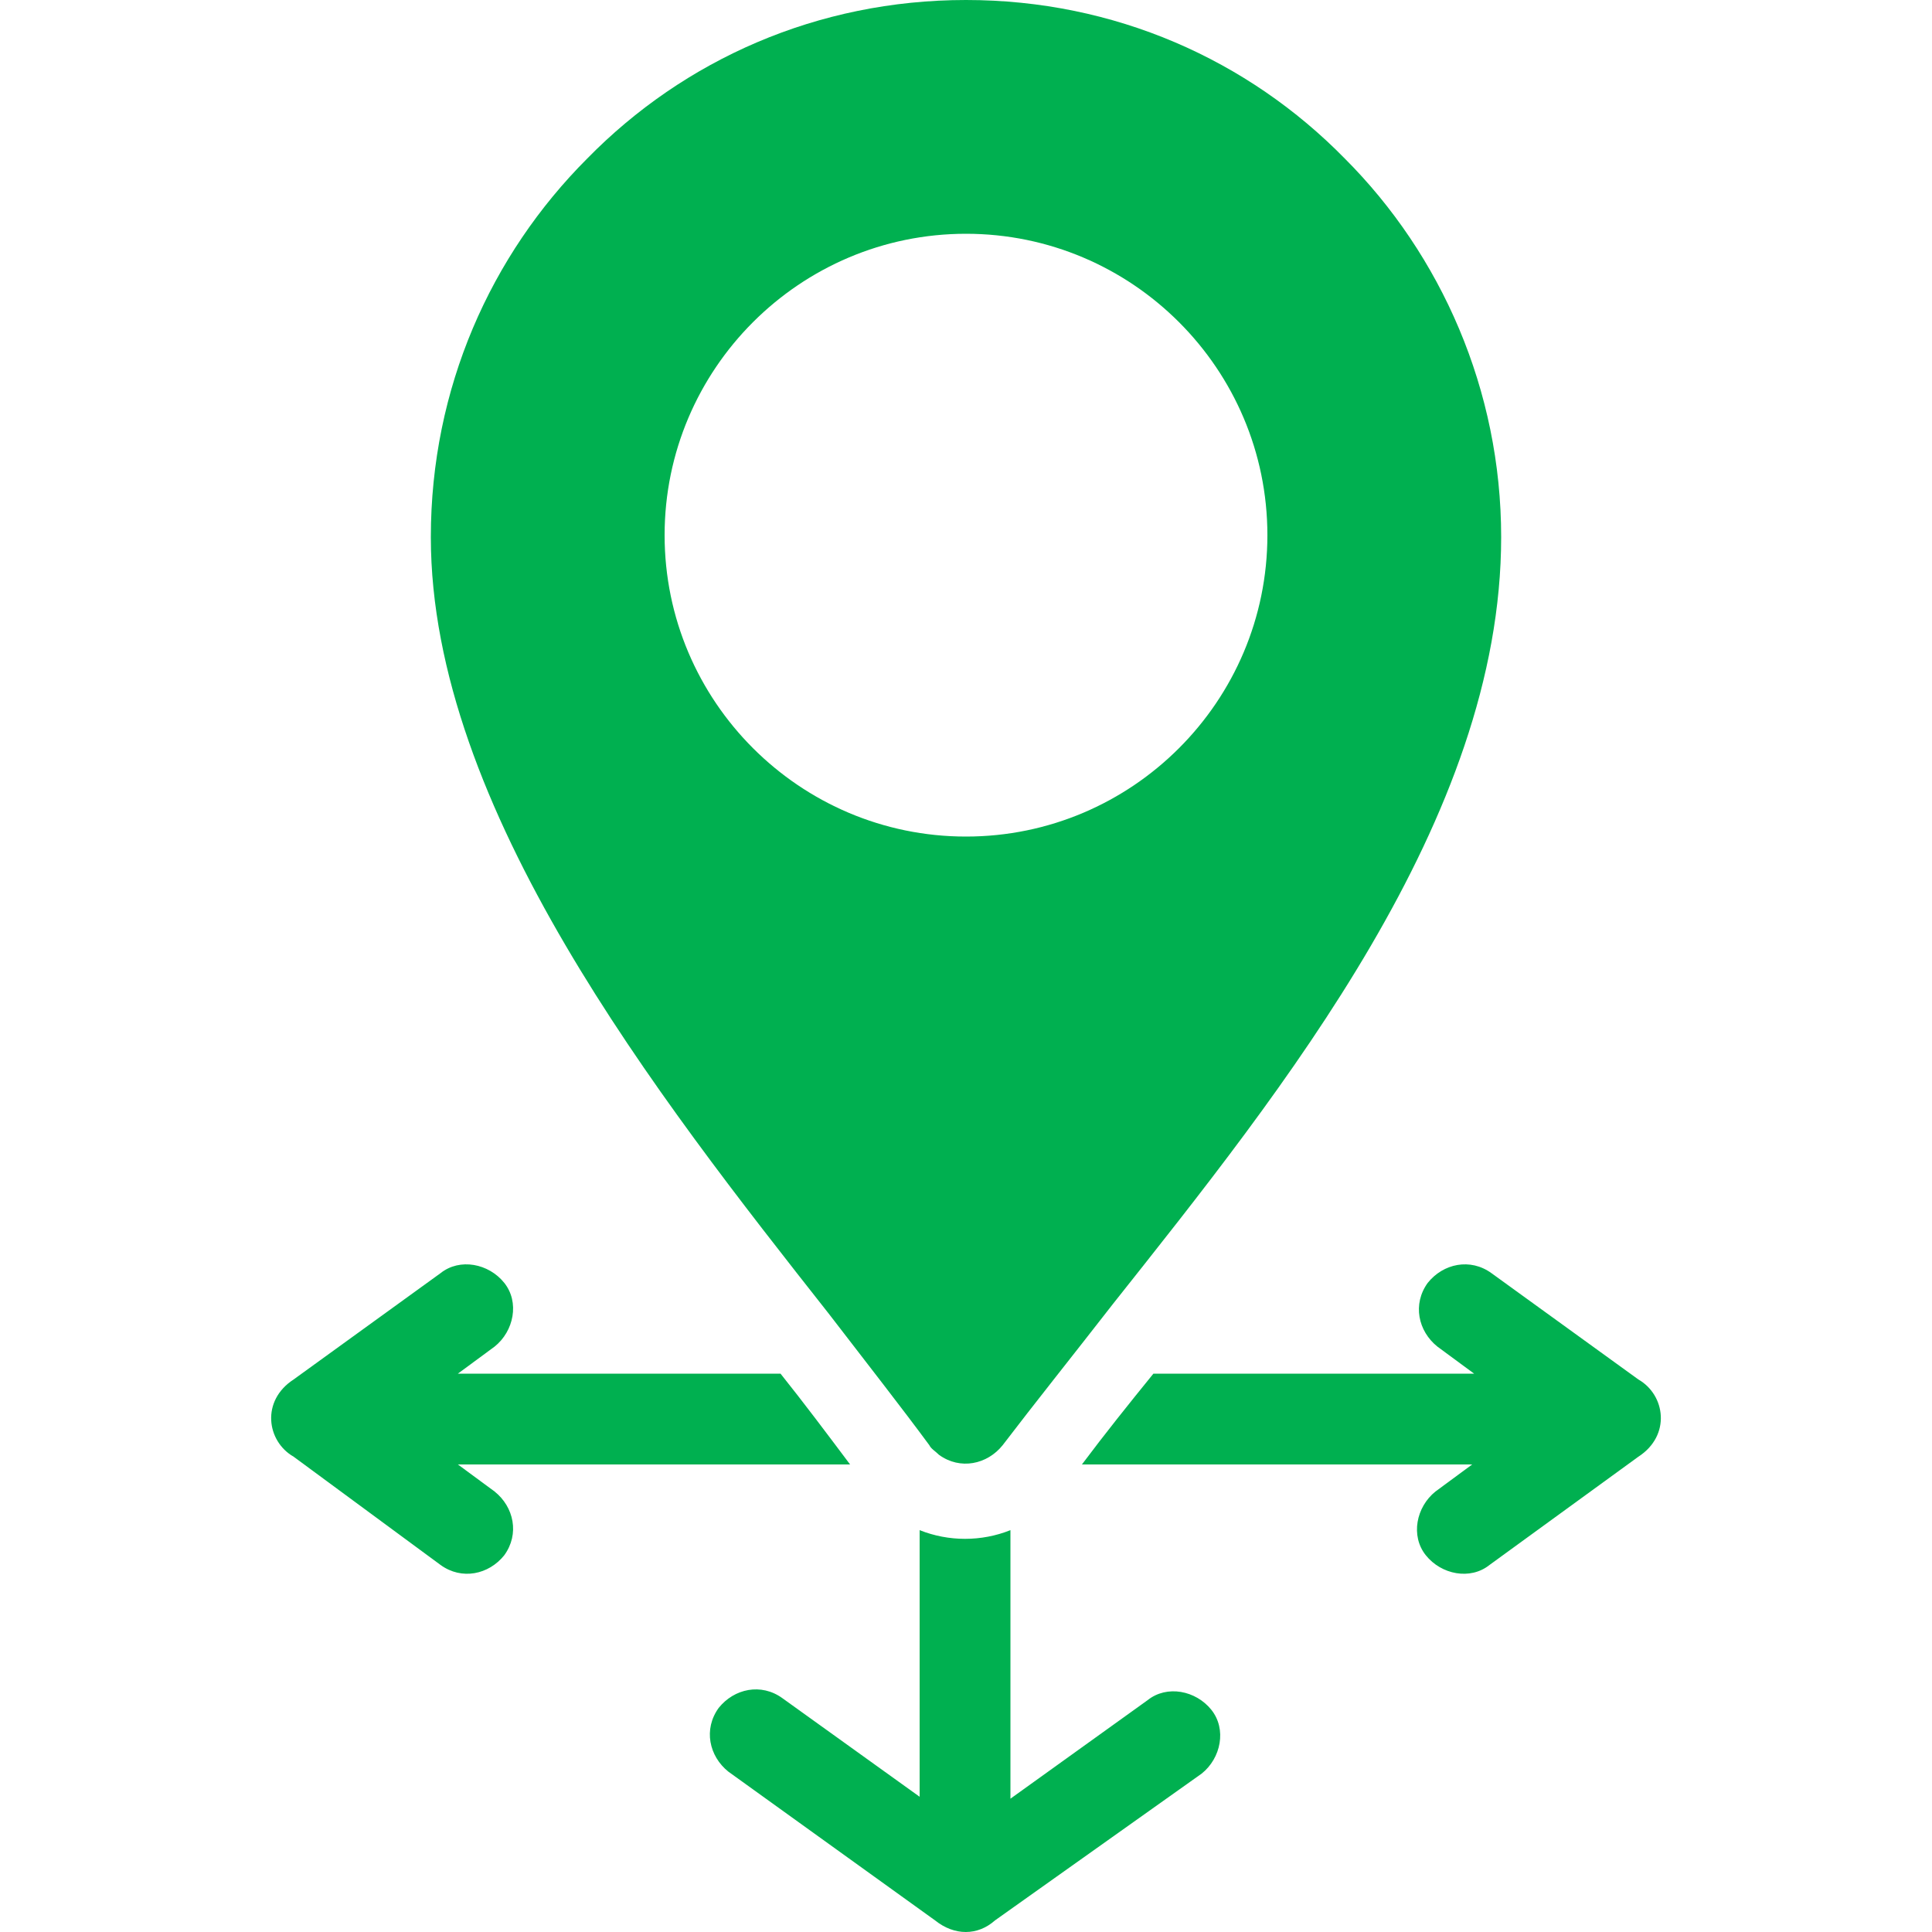
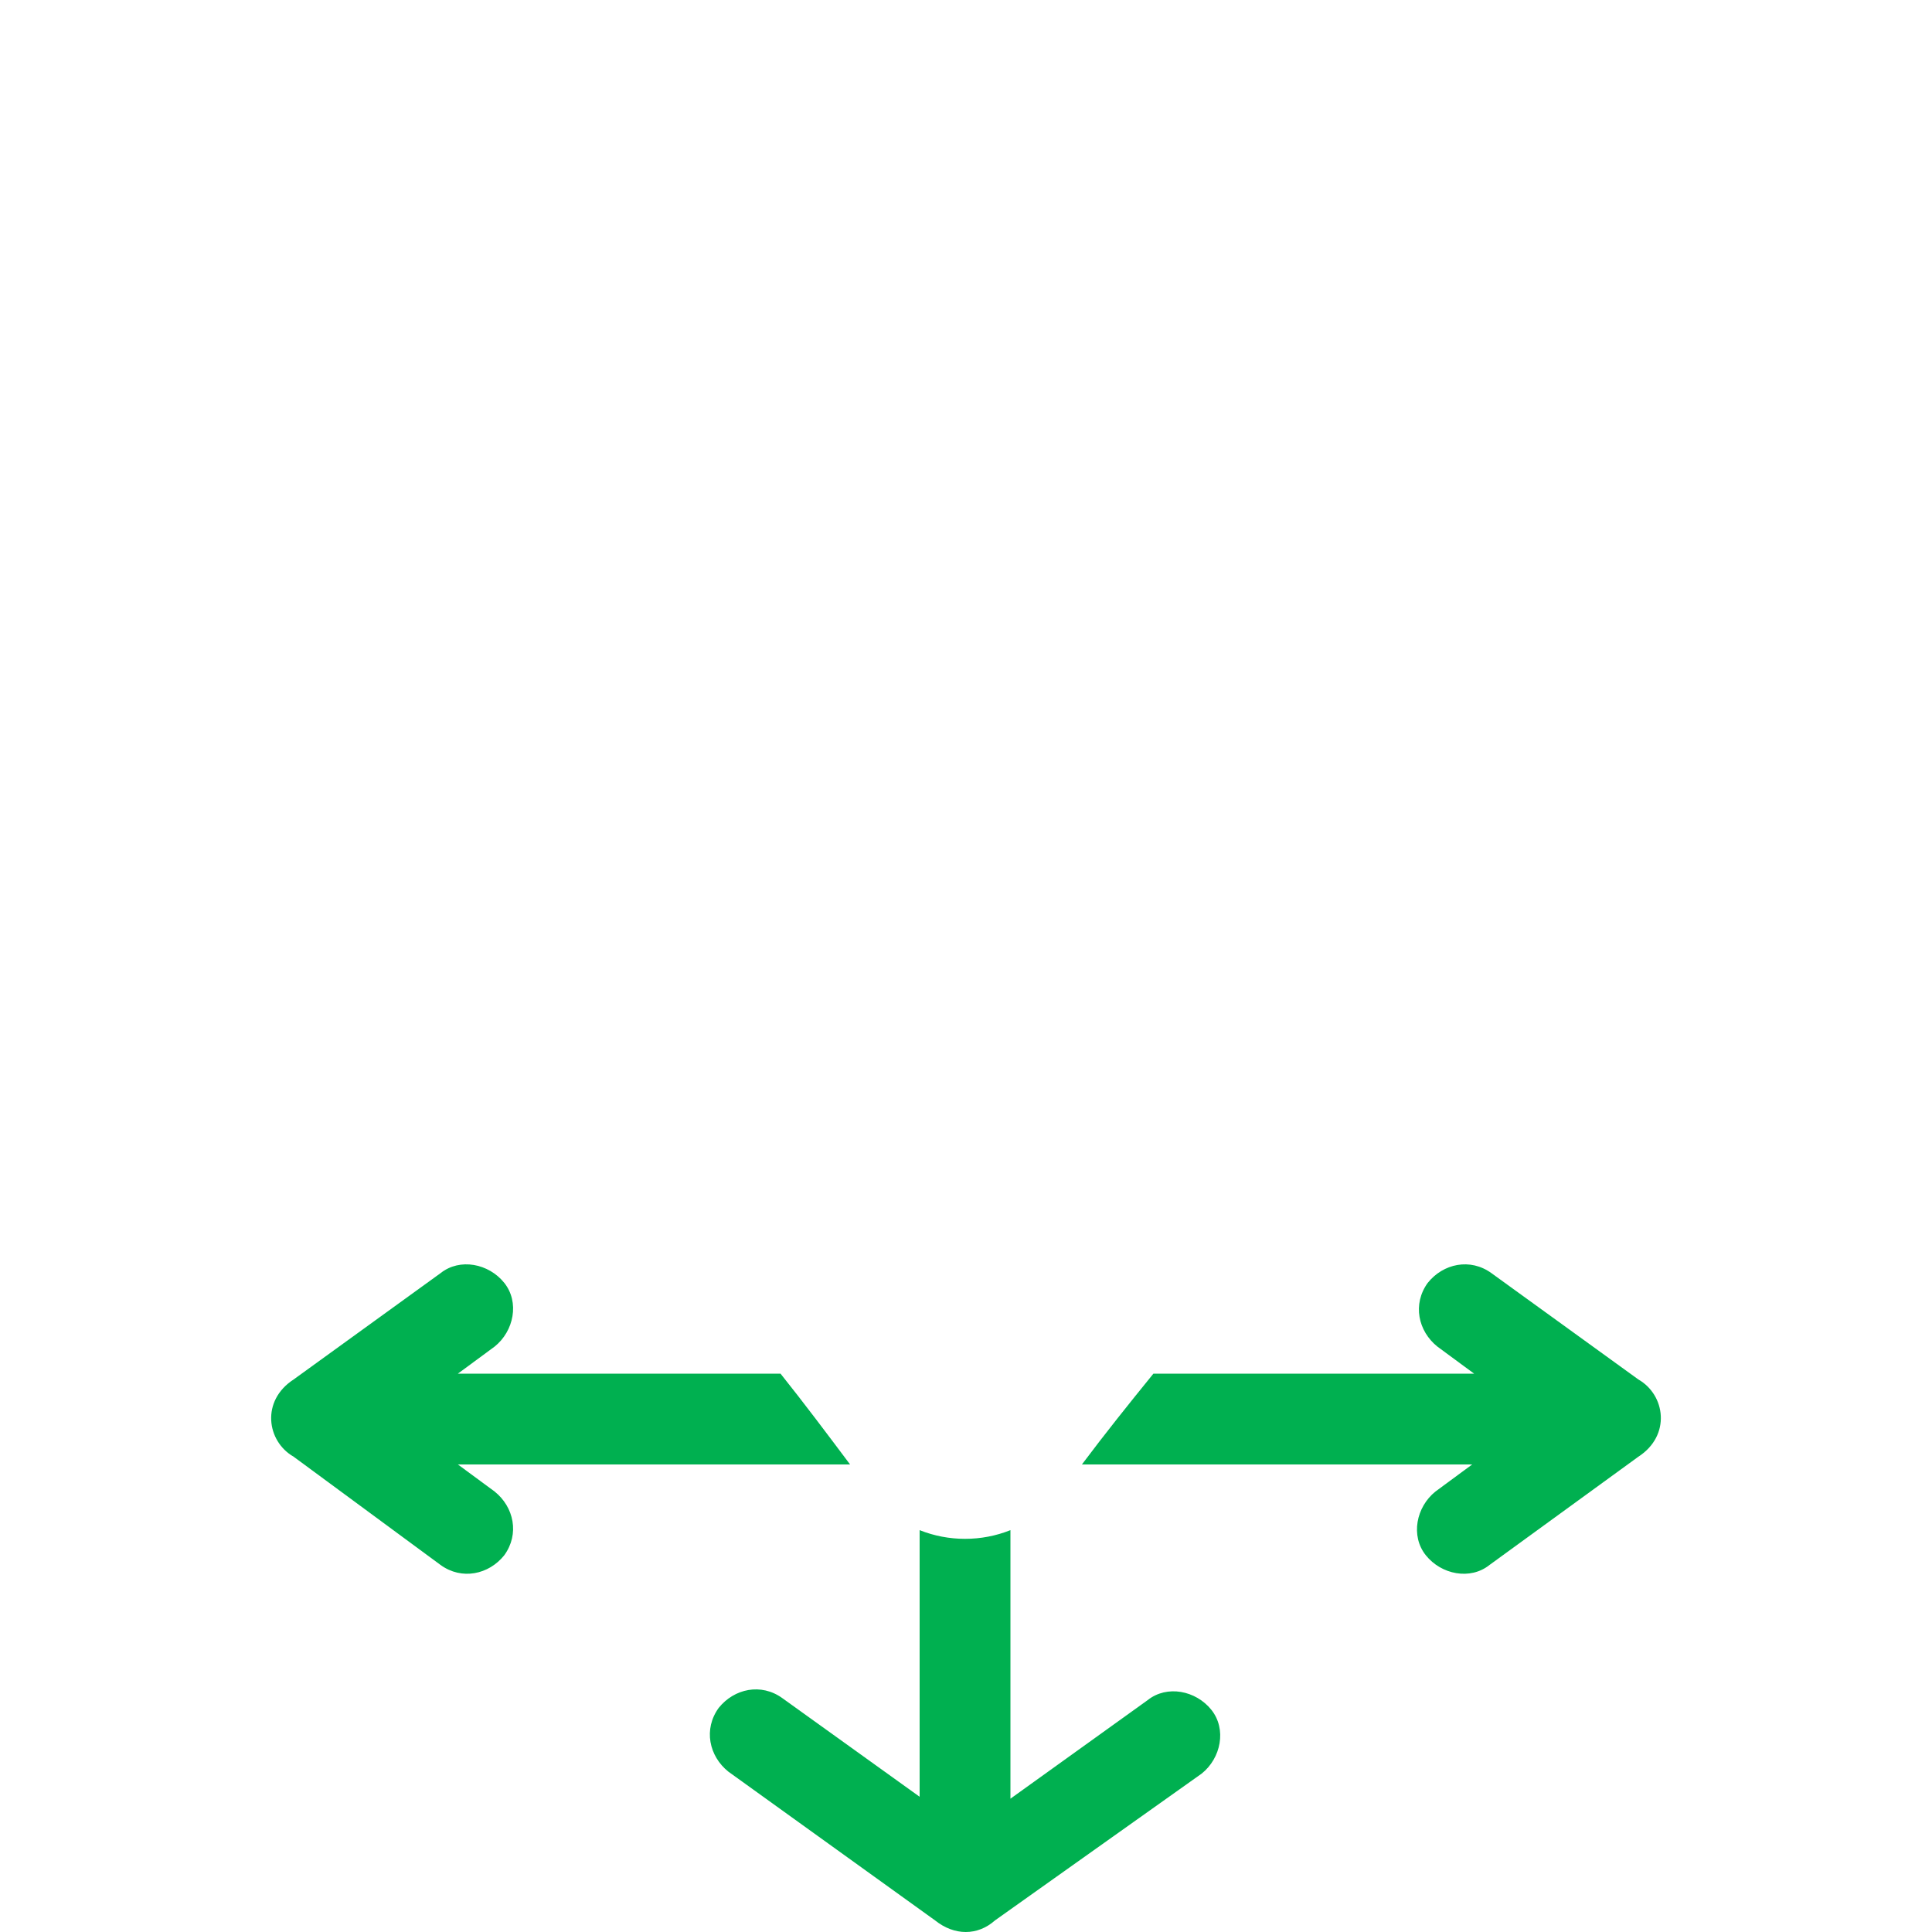
<svg xmlns="http://www.w3.org/2000/svg" id="_圖層_1" data-name="圖層_1" version="1.1" viewBox="0 0 100 100">
  <path d="M51.5,99.4c-.9.8-2.1.8-3.1,0l-10.7-7.7c-1-.8-1.3-2.2-.5-3.3.8-1,2.2-1.3,3.3-.5l7.1,5.1v-13.8c1.5.6,3.2.6,4.7,0v13.9l7.1-5.1c1-.8,2.5-.5,3.3.5s.5,2.5-.5,3.3l-10.7,7.6h0ZM15.2,75.4c-1.4-.8-1.7-2.9,0-4l7.6-5.5c1-.8,2.5-.5,3.3.5s.5,2.5-.5,3.3l-1.9,1.4h16.7c1.2,1.5,2.4,3.1,3.6,4.7h-20.3l1.9,1.4c1,.8,1.3,2.2.5,3.3-.8,1-2.2,1.3-3.3.5l-7.6-5.6h0ZM84.8,71.4c1.4.8,1.7,2.9,0,4l-7.7,5.6c-1,.8-2.5.5-3.3-.5s-.5-2.5.5-3.3l1.9-1.4h-20.2c1.2-1.6,2.4-3.1,3.7-4.7h16.6l-1.9-1.4c-1-.8-1.3-2.2-.5-3.3.8-1,2.2-1.3,3.3-.5l7.6,5.5h0Z" style="fill: #00b050;" />
-   <path d="M50,0c7.7,0,14.6,3.1,19.6,8.2,5,5,8.1,12,8.1,19.6,0,14.6-11.3,28.6-20.1,39.7-2.1,2.7-4.1,5.2-5.7,7.3-.8,1-2.2,1.3-3.3.5-.2-.2-.4-.3-.5-.5-1.4-1.9-3.2-4.2-5.2-6.8-8.9-11.3-20.6-26.2-20.6-40.2,0-7.7,3.1-14.6,8.1-19.6C35.4,3.1,42.3,0,50,0h0ZM50,12.1c8.6,0,15.6,7,15.6,15.6s-7,15.6-15.6,15.6-15.6-7-15.6-15.6,7-15.6,15.6-15.6h0Z" style="fill: #00b050; fill-rule: evenodd;" />
</svg>